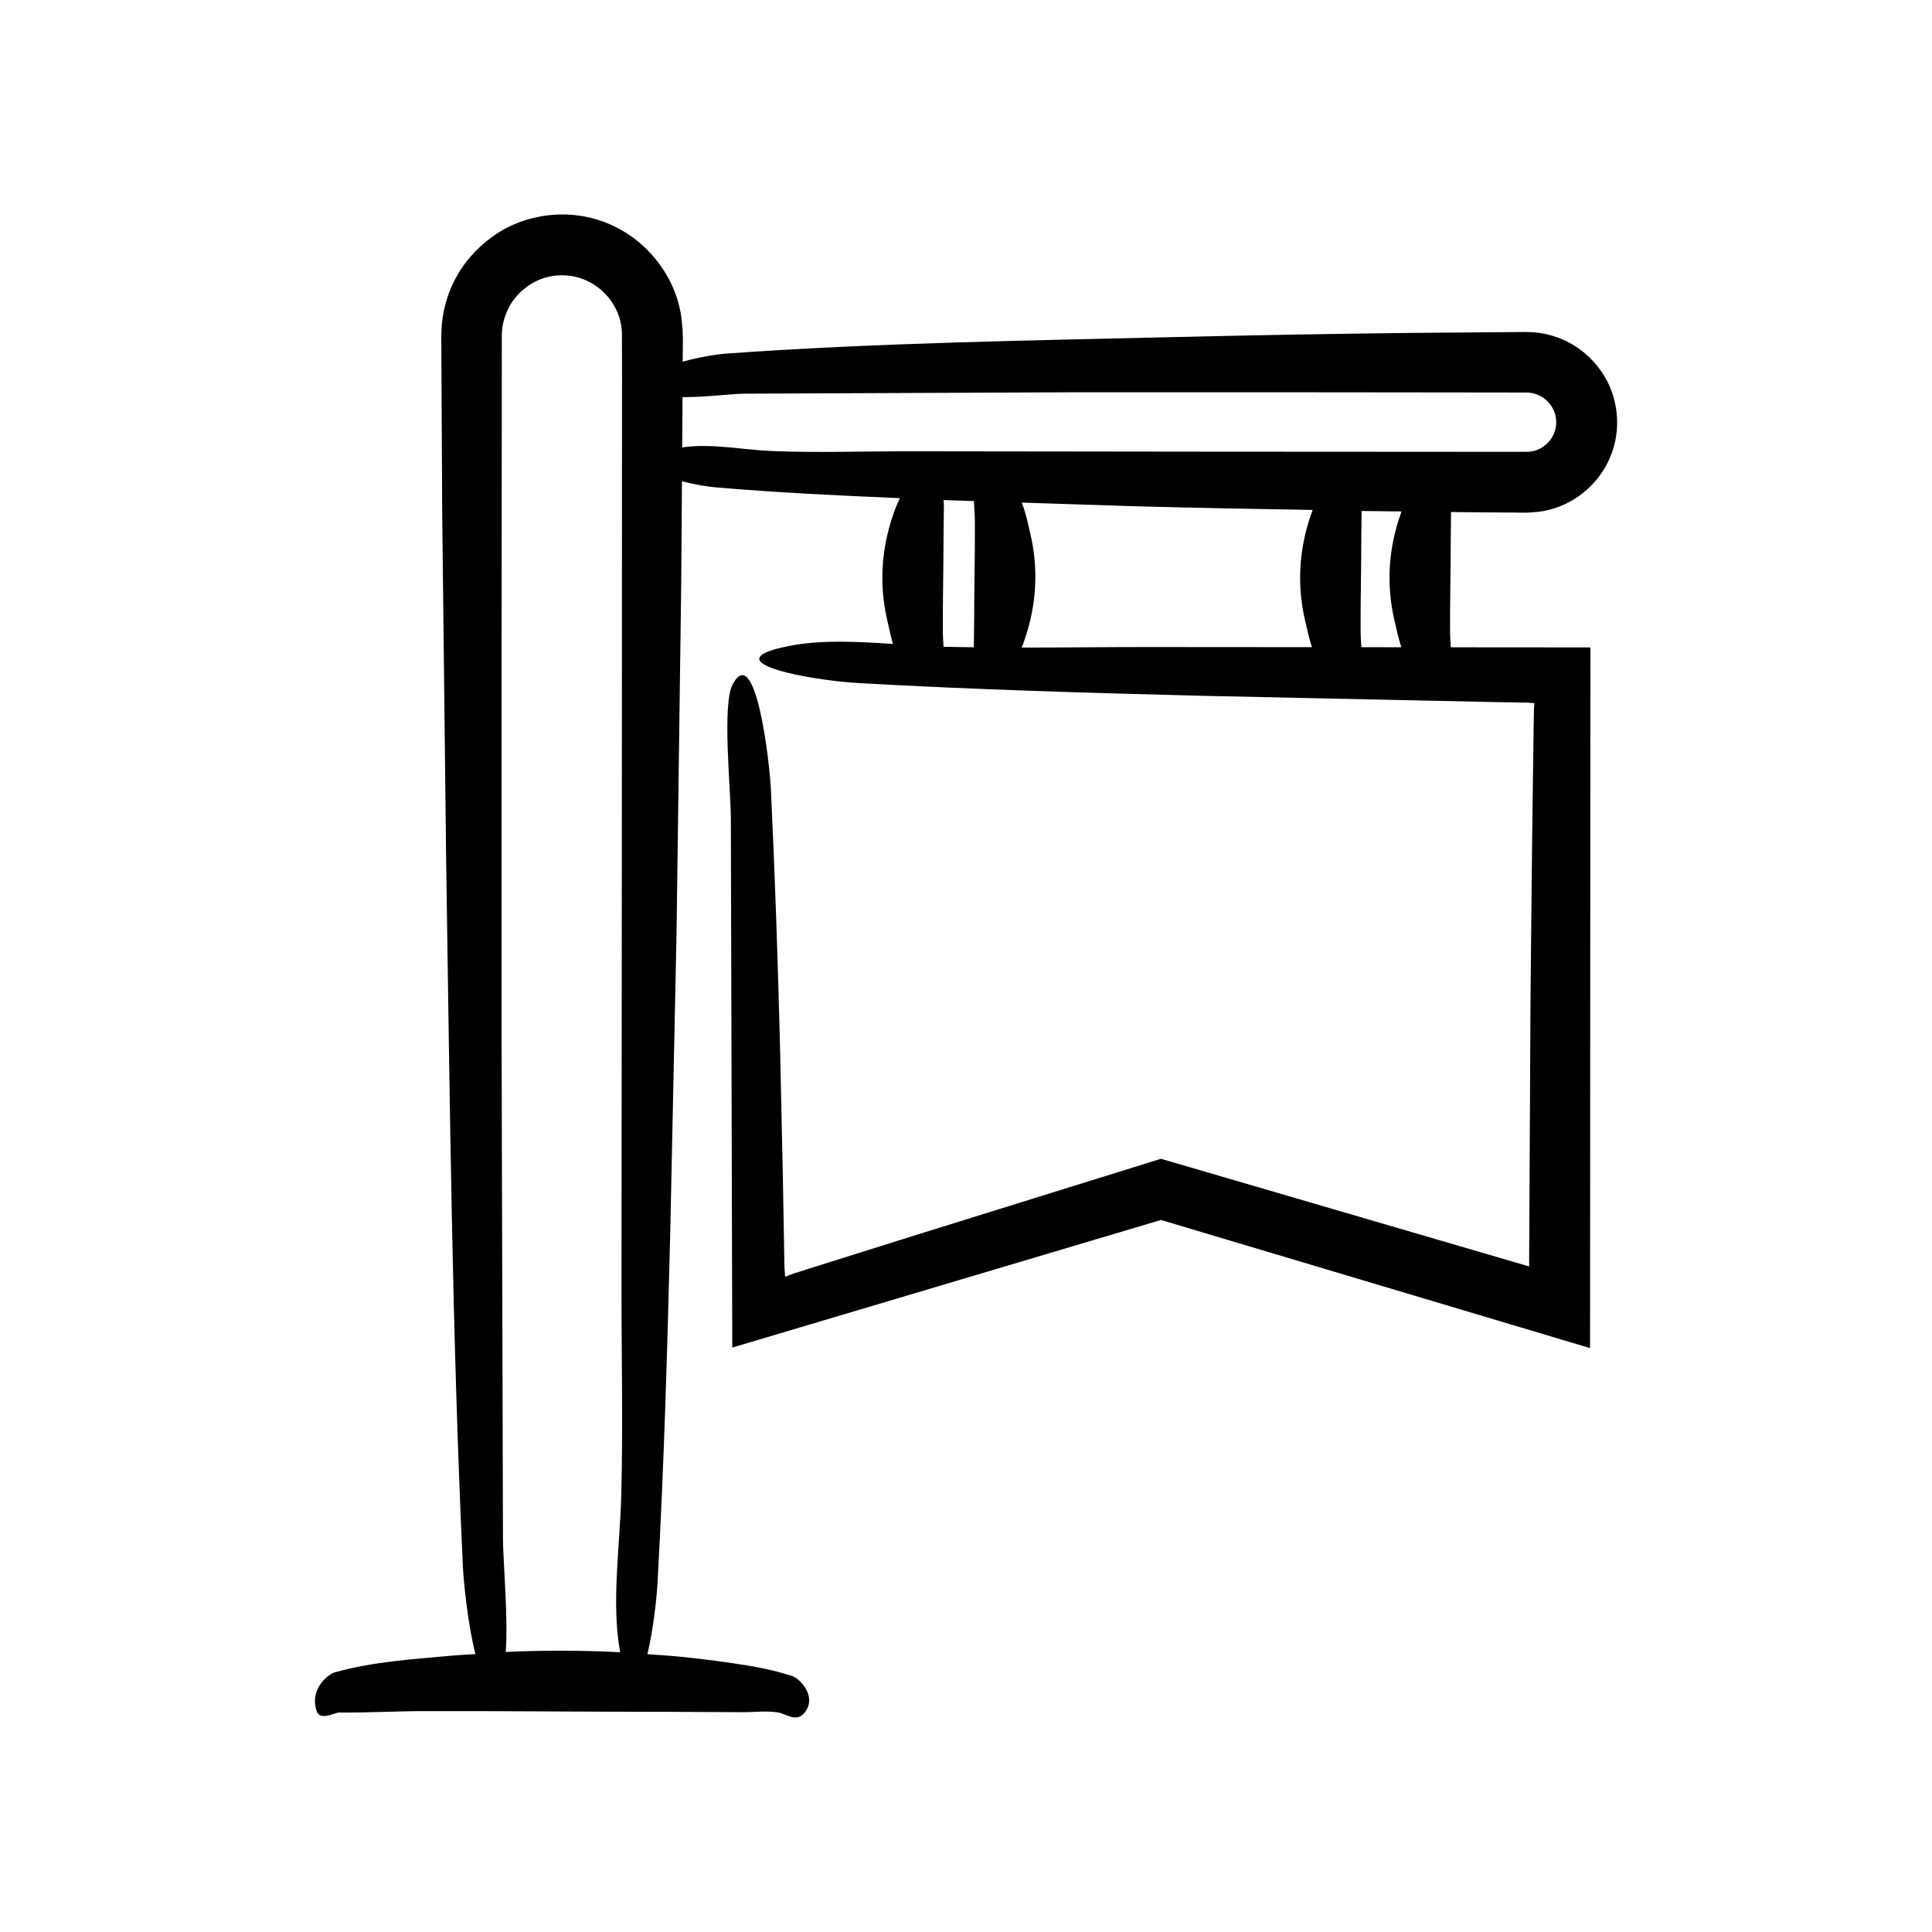
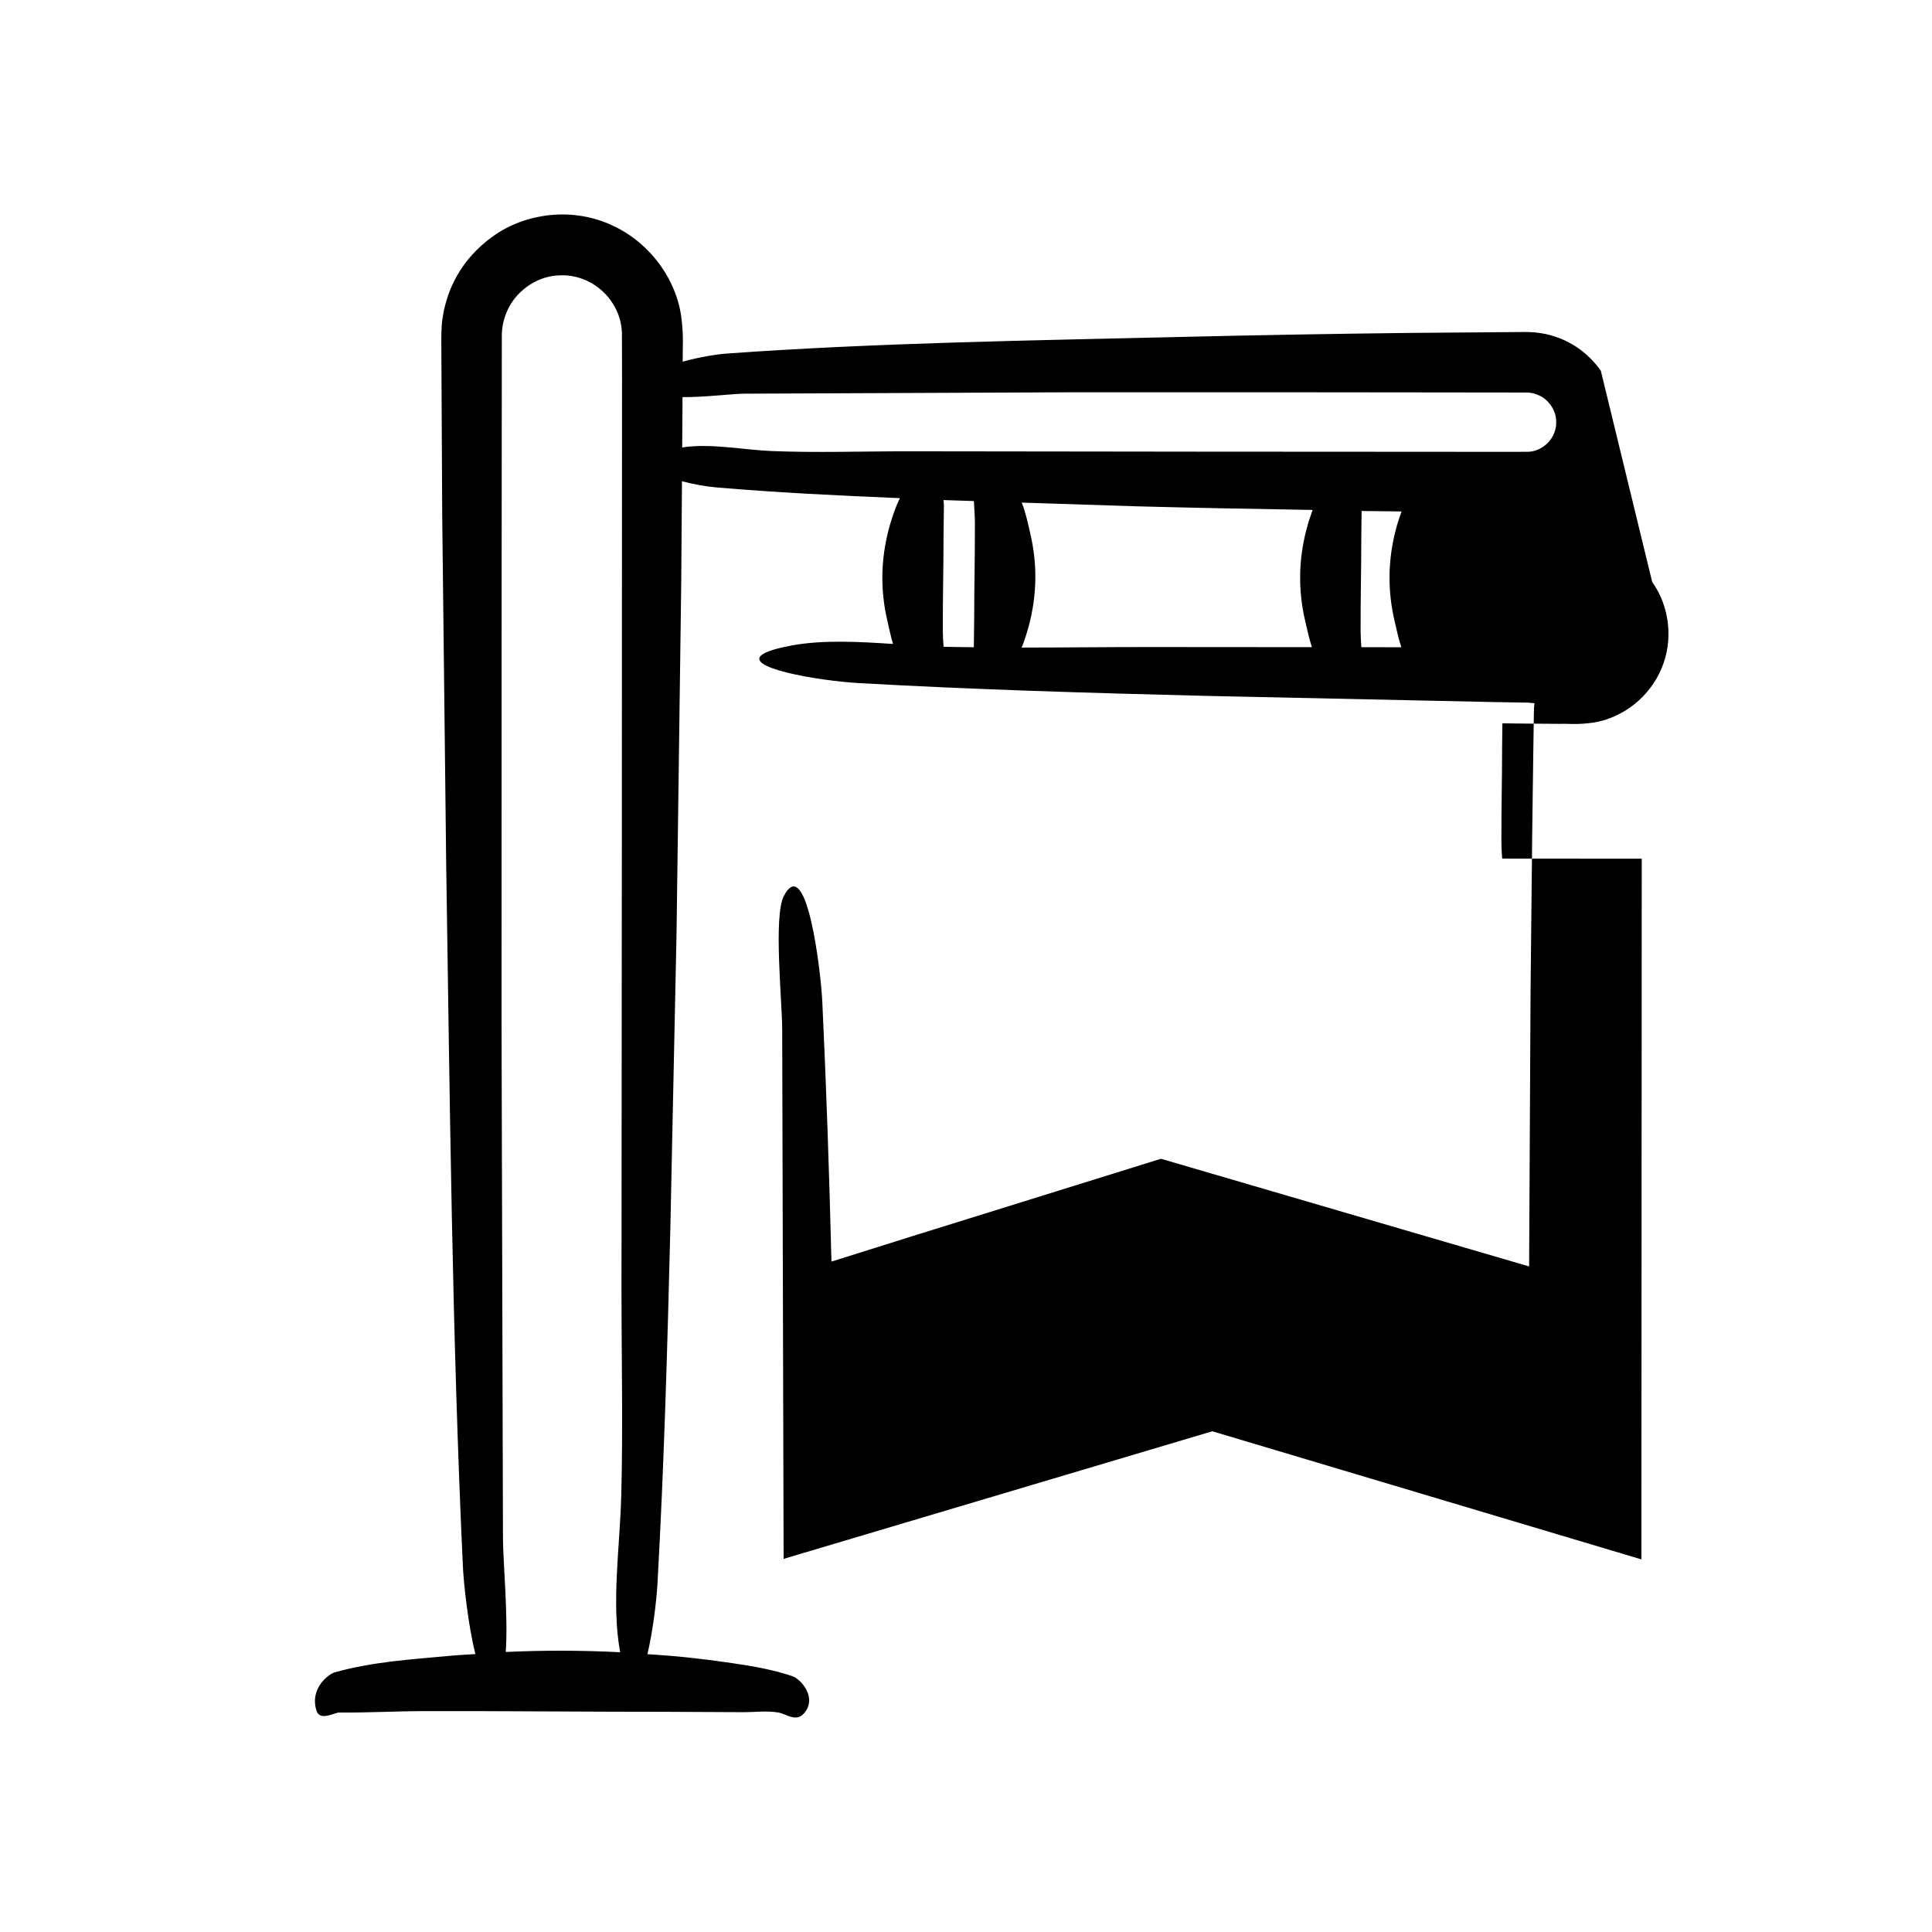
<svg xmlns="http://www.w3.org/2000/svg" fill="#000000" width="800px" height="800px" version="1.1" viewBox="144 144 512 512">
-   <path d="m568.23 242.23c-2.305-3.242-5.356-5.961-8.953-7.719-1.773-0.926-3.699-1.539-5.648-1.992-0.98-0.191-1.977-0.352-2.969-0.441-0.922-0.059-2.203-0.113-2.66-0.094l-30.25 0.242c-20.168 0.227-40.328 0.578-60.488 1.059-40.16 0.957-80.863 1.547-120.84 4.422-2.242 0.16-7.098 0.902-11.5 2.133-0.051-3.688 0.34-6.863-0.461-12.477-1.766-10.66-9.27-19.918-19.18-24.062-9.918-4.234-21.906-2.934-30.66 3.328-4.344 3.098-7.988 7.199-10.332 12.027-1.246 2.375-2.039 4.965-2.652 7.57-0.234 1.316-0.473 2.644-0.57 3.977-0.074 1.293-0.148 2.836-0.121 3.641l0.242 46.508 1.059 92.992c0.957 61.742 1.547 124.32 4.422 185.79 0.207 4.445 1.371 15.531 3.316 23.211-2.148 0.156-4.297 0.242-6.445 0.441-10.266 0.957-20.672 1.547-30.895 4.422-1.391 0.391-6.703 4.133-4.758 10.18 0.906 2.82 4.773 0.438 6.016 0.449 7.547 0.07 15.09-0.363 22.637-0.375 21.496-0.039 42.992 0.188 64.484 0.188 6.617 0.031 13.238 0.062 19.855 0.094 3.082 0.016 6.219-0.422 9.297 0.07 2.168 0.348 4.723 2.641 6.824 0.316 0.652-0.723 1.055-1.469 1.262-2.219 0.984-3.555-2.438-7.102-4.312-7.727-5.168-1.723-10.371-2.621-15.574-3.387-4.324-0.637-8.652-1.184-12.98-1.641-3.273-0.344-6.547-0.551-9.824-0.789 1.367-5.777 2.379-13.523 2.684-19.051 1.723-31.09 2.621-62.375 3.387-93.66l1.641-78.055 1.246-92.98 0.195-27.086c3.066 0.816 6.391 1.402 8.973 1.625 16.199 1.383 32.488 2.18 48.785 2.856-0.508 0.992-0.918 1.984-1.285 2.977-0.637 1.711-1.184 3.426-1.641 5.141-2.172 8.16-2.297 16.336-0.371 24.5 0.473 2 0.859 4.012 1.465 6.023-9.199-0.613-18.672-1.129-26.973 0.426-3.848 0.723-6.215 1.469-7.434 2.219-5.801 3.555 14.363 7.102 25.422 7.727 30.477 1.723 61.148 2.621 91.816 3.387l76.52 1.641 9.043 0.156 1.605 0.148-0.086 0.879c-0.027 0.512-0.055-0.23-0.082 2.211l-0.156 10.531-0.281 21.066-0.438 42.145-0.379 72.426-97.566-28.531c-22.117 6.883-44.219 13.762-66.316 20.641-6.992 2.199-13.992 4.402-21.004 6.606l-9.891 3.117-2.387 0.887-0.137-1.926-0.035-0.523-0.035-1.344-0.07-4.324-0.305-17.297-0.746-34.586c-0.578-23.043-1.34-46.031-2.426-68.867-0.391-8.188-4.133-39.527-10.18-28.051-2.82 5.356-0.438 28.152-0.449 35.473l0.375 140.23 4.914-1.465 108.7-32.352 113.71 33.953 0.082-171.61 0.008-14.078-36.988-0.027c-0.094-1.375-0.195-2.75-0.203-4.125-0.039-8.512 0.188-17.027 0.188-25.539 0.023-2.062 0.051-4.125 0.074-6.184l7.586 0.082 7.562 0.055c2.598-0.09 4.512 0.305 9.105-0.348 7.961-1.355 14.844-6.941 17.926-14.348 3.16-7.41 2.184-16.359-2.477-22.898zm-259.6 298.39c-0.348 13.047-2.641 28.391-0.316 41.039 0.012 0.074 0.027 0.129 0.039 0.199-10.109-0.512-20.219-0.543-30.328-0.07 0.684-9.109-0.742-24.426-0.734-30.234l-0.375-136.12 0.012-96.953 0.031-48.477 0.02-24.238 0.008-12.117c-0.078-3.281 0.617-5.672 1.891-8.246 2.648-4.902 7.949-8.355 13.504-8.43 5.555-0.281 11.07 2.715 14.02 7.473 1.5 2.348 2.336 5.051 2.414 7.82l0.031 11.84-0.016 24.238-0.035 96.949-0.094 119.41c-0.016 18.555 0.422 37.414-0.07 55.926zm93.535-232.52c-0.031 2.477-0.059 4.949-0.09 7.426-2.676-0.035-5.356-0.055-8.02-0.125-0.09-1.332-0.191-2.664-0.195-4-0.039-8.512 0.188-17.027 0.188-25.539l0.094-7.863c0.008-0.492-0.059-0.988-0.109-1.48 0.195 0.008 0.387 0.02 0.582 0.023l7.473 0.242c0.109 1.926 0.258 3.852 0.266 5.777 0.039 8.516-0.188 17.027-0.188 25.539zm87.738 0.531c0.539 2.281 1 4.578 1.773 6.871l-42.949-0.031c-11.266-0.008-22.645 0.137-33.992 0.145 0.082-0.215 0.195-0.426 0.277-0.641 0.637-1.711 1.184-3.426 1.641-5.141 2.172-8.16 2.297-16.336 0.371-24.5-0.637-2.703-1.168-5.426-2.258-8.141l30.613 0.988c15.488 0.418 30.988 0.691 46.484 0.957-0.613 1.664-1.148 3.328-1.594 4.992-2.164 8.164-2.289 16.336-0.367 24.5zm23.688 0c0.539 2.285 1.004 4.59 1.781 6.891l-10.594-0.008c-0.094-1.371-0.195-2.738-0.203-4.109-0.039-8.512 0.188-17.027 0.188-25.539 0.027-2.152 0.051-4.305 0.078-6.457 0.34 0.004 0.68 0.016 1.02 0.02l9.566 0.105c-0.551 1.531-1.059 3.066-1.465 4.598-2.172 8.164-2.293 16.336-0.371 24.5zm39.133-46.094c-1.156 0.738-2.469 1.156-3.832 1.191l-7.574 0.016-15.766-0.016-63.062-0.035-77.668-0.094c-12.062-0.016-24.332 0.422-36.371-0.07-7.473-0.305-16.098-2.113-23.664-0.957l0.074-10.461 0.012-2.875c5.836 0.07 13.305-0.914 16.465-0.906l88.539-0.379 63.062 0.012 31.531 0.031 15.766 0.02 7.883 0.008c1.809-0.039 2.828 0.328 4.144 0.945 2.414 1.332 4.121 3.949 4.141 6.668 0.145 2.727-1.328 5.43-3.68 6.902z" />
+   <path d="m568.23 242.23c-2.305-3.242-5.356-5.961-8.953-7.719-1.773-0.926-3.699-1.539-5.648-1.992-0.98-0.191-1.977-0.352-2.969-0.441-0.922-0.059-2.203-0.113-2.66-0.094l-30.25 0.242c-20.168 0.227-40.328 0.578-60.488 1.059-40.16 0.957-80.863 1.547-120.84 4.422-2.242 0.16-7.098 0.902-11.5 2.133-0.051-3.688 0.34-6.863-0.461-12.477-1.766-10.66-9.27-19.918-19.18-24.062-9.918-4.234-21.906-2.934-30.66 3.328-4.344 3.098-7.988 7.199-10.332 12.027-1.246 2.375-2.039 4.965-2.652 7.57-0.234 1.316-0.473 2.644-0.57 3.977-0.074 1.293-0.148 2.836-0.121 3.641l0.242 46.508 1.059 92.992c0.957 61.742 1.547 124.32 4.422 185.79 0.207 4.445 1.371 15.531 3.316 23.211-2.148 0.156-4.297 0.242-6.445 0.441-10.266 0.957-20.672 1.547-30.895 4.422-1.391 0.391-6.703 4.133-4.758 10.18 0.906 2.82 4.773 0.438 6.016 0.449 7.547 0.07 15.09-0.363 22.637-0.375 21.496-0.039 42.992 0.188 64.484 0.188 6.617 0.031 13.238 0.062 19.855 0.094 3.082 0.016 6.219-0.422 9.297 0.07 2.168 0.348 4.723 2.641 6.824 0.316 0.652-0.723 1.055-1.469 1.262-2.219 0.984-3.555-2.438-7.102-4.312-7.727-5.168-1.723-10.371-2.621-15.574-3.387-4.324-0.637-8.652-1.184-12.98-1.641-3.273-0.344-6.547-0.551-9.824-0.789 1.367-5.777 2.379-13.523 2.684-19.051 1.723-31.09 2.621-62.375 3.387-93.66l1.641-78.055 1.246-92.98 0.195-27.086c3.066 0.816 6.391 1.402 8.973 1.625 16.199 1.383 32.488 2.18 48.785 2.856-0.508 0.992-0.918 1.984-1.285 2.977-0.637 1.711-1.184 3.426-1.641 5.141-2.172 8.16-2.297 16.336-0.371 24.5 0.473 2 0.859 4.012 1.465 6.023-9.199-0.613-18.672-1.129-26.973 0.426-3.848 0.723-6.215 1.469-7.434 2.219-5.801 3.555 14.363 7.102 25.422 7.727 30.477 1.723 61.148 2.621 91.816 3.387l76.52 1.641 9.043 0.156 1.605 0.148-0.086 0.879c-0.027 0.512-0.055-0.23-0.082 2.211l-0.156 10.531-0.281 21.066-0.438 42.145-0.379 72.426-97.566-28.531c-22.117 6.883-44.219 13.762-66.316 20.641-6.992 2.199-13.992 4.402-21.004 6.606c-0.578-23.043-1.34-46.031-2.426-68.867-0.391-8.188-4.133-39.527-10.18-28.051-2.82 5.356-0.438 28.152-0.449 35.473l0.375 140.23 4.914-1.465 108.7-32.352 113.71 33.953 0.082-171.61 0.008-14.078-36.988-0.027c-0.094-1.375-0.195-2.75-0.203-4.125-0.039-8.512 0.188-17.027 0.188-25.539 0.023-2.062 0.051-4.125 0.074-6.184l7.586 0.082 7.562 0.055c2.598-0.09 4.512 0.305 9.105-0.348 7.961-1.355 14.844-6.941 17.926-14.348 3.16-7.41 2.184-16.359-2.477-22.898zm-259.6 298.39c-0.348 13.047-2.641 28.391-0.316 41.039 0.012 0.074 0.027 0.129 0.039 0.199-10.109-0.512-20.219-0.543-30.328-0.07 0.684-9.109-0.742-24.426-0.734-30.234l-0.375-136.12 0.012-96.953 0.031-48.477 0.02-24.238 0.008-12.117c-0.078-3.281 0.617-5.672 1.891-8.246 2.648-4.902 7.949-8.355 13.504-8.43 5.555-0.281 11.07 2.715 14.02 7.473 1.5 2.348 2.336 5.051 2.414 7.82l0.031 11.84-0.016 24.238-0.035 96.949-0.094 119.41c-0.016 18.555 0.422 37.414-0.07 55.926zm93.535-232.52c-0.031 2.477-0.059 4.949-0.09 7.426-2.676-0.035-5.356-0.055-8.02-0.125-0.09-1.332-0.191-2.664-0.195-4-0.039-8.512 0.188-17.027 0.188-25.539l0.094-7.863c0.008-0.492-0.059-0.988-0.109-1.48 0.195 0.008 0.387 0.02 0.582 0.023l7.473 0.242c0.109 1.926 0.258 3.852 0.266 5.777 0.039 8.516-0.188 17.027-0.188 25.539zm87.738 0.531c0.539 2.281 1 4.578 1.773 6.871l-42.949-0.031c-11.266-0.008-22.645 0.137-33.992 0.145 0.082-0.215 0.195-0.426 0.277-0.641 0.637-1.711 1.184-3.426 1.641-5.141 2.172-8.16 2.297-16.336 0.371-24.5-0.637-2.703-1.168-5.426-2.258-8.141l30.613 0.988c15.488 0.418 30.988 0.691 46.484 0.957-0.613 1.664-1.148 3.328-1.594 4.992-2.164 8.164-2.289 16.336-0.367 24.5zm23.688 0c0.539 2.285 1.004 4.59 1.781 6.891l-10.594-0.008c-0.094-1.371-0.195-2.738-0.203-4.109-0.039-8.512 0.188-17.027 0.188-25.539 0.027-2.152 0.051-4.305 0.078-6.457 0.34 0.004 0.68 0.016 1.02 0.02l9.566 0.105c-0.551 1.531-1.059 3.066-1.465 4.598-2.172 8.164-2.293 16.336-0.371 24.5zm39.133-46.094c-1.156 0.738-2.469 1.156-3.832 1.191l-7.574 0.016-15.766-0.016-63.062-0.035-77.668-0.094c-12.062-0.016-24.332 0.422-36.371-0.07-7.473-0.305-16.098-2.113-23.664-0.957l0.074-10.461 0.012-2.875c5.836 0.07 13.305-0.914 16.465-0.906l88.539-0.379 63.062 0.012 31.531 0.031 15.766 0.02 7.883 0.008c1.809-0.039 2.828 0.328 4.144 0.945 2.414 1.332 4.121 3.949 4.141 6.668 0.145 2.727-1.328 5.43-3.68 6.902z" />
</svg>